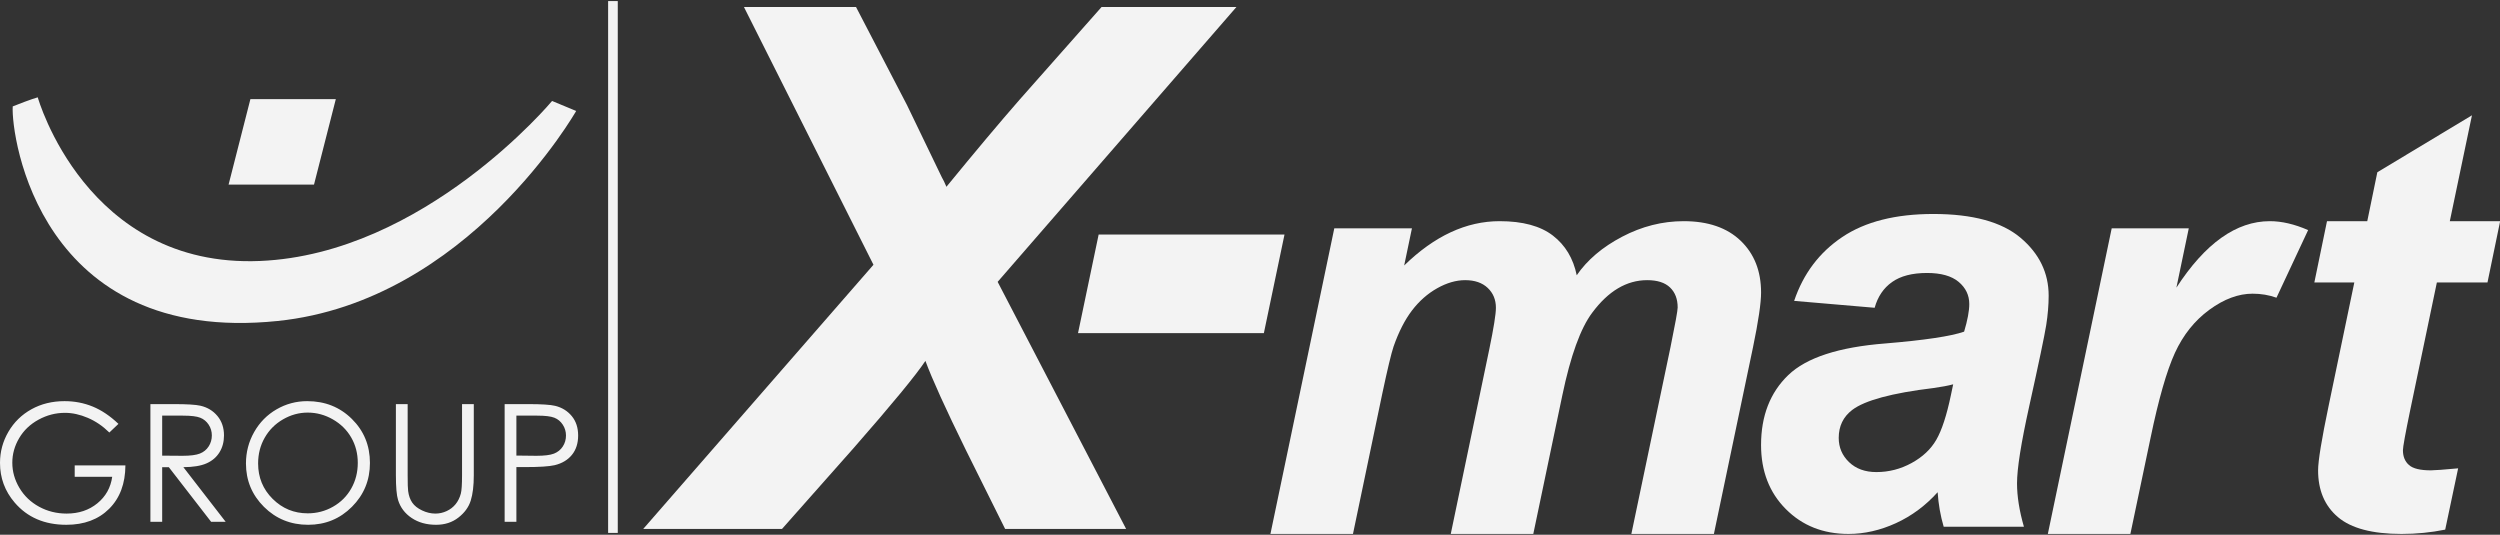
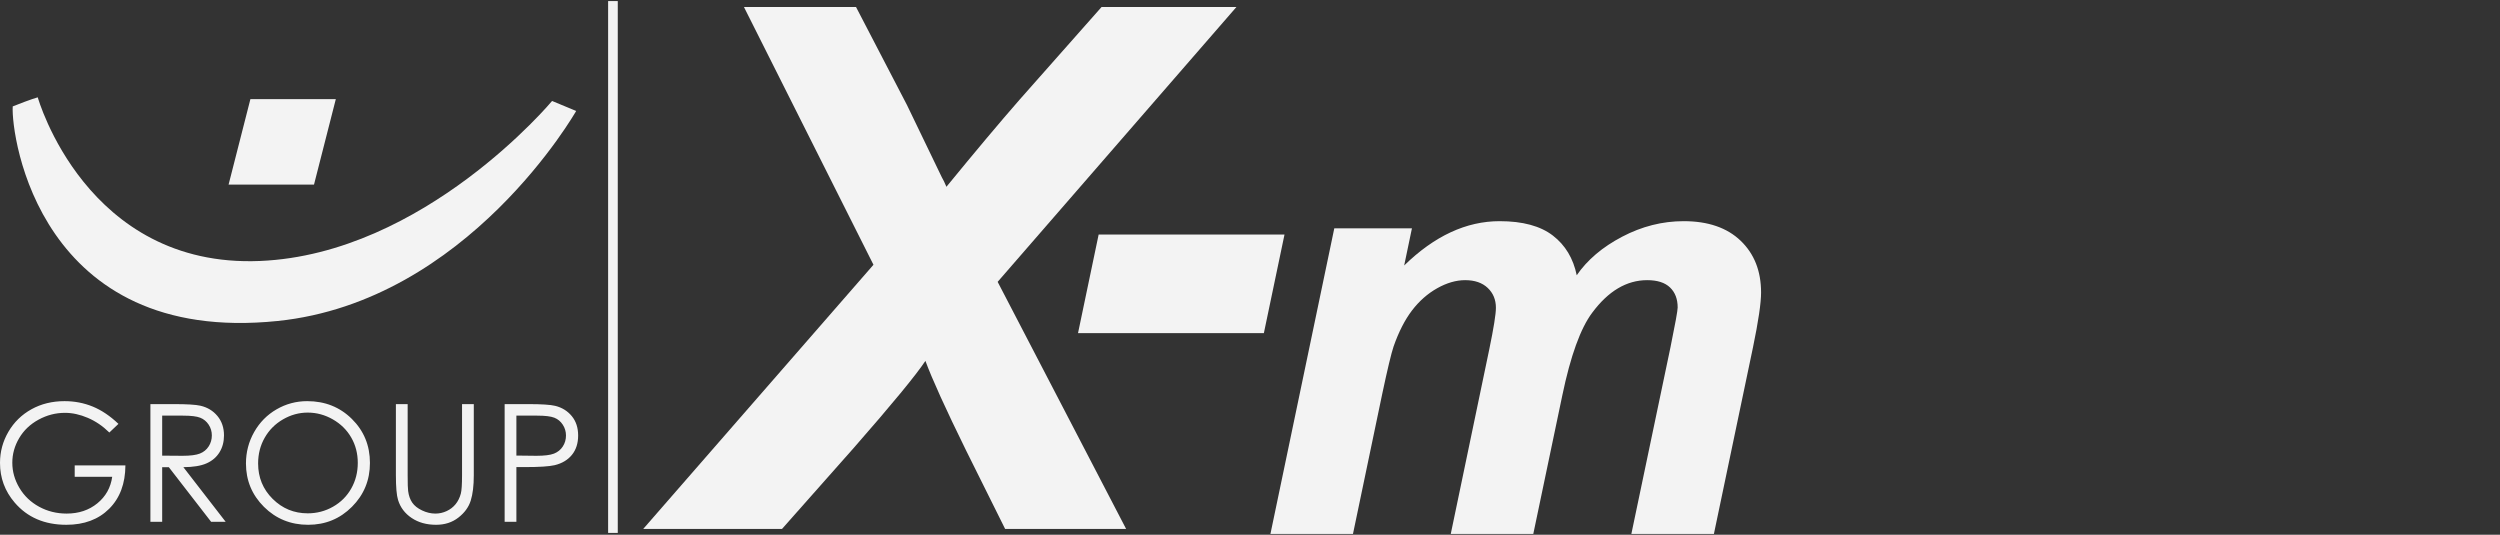
<svg xmlns="http://www.w3.org/2000/svg" width="100%" height="100%" viewBox="0 0 1080 231" xml:space="preserve" style="fill-rule:evenodd;clip-rule:evenodd;stroke-linejoin:round;stroke-miterlimit:2;">
  <rect x="0" y="0" width="1080" height="231" fill="#333333" stroke="none" />
  <g id="logo" transform="matrix(1,0,0,0.214,0,0)">
    <rect x="0" y="0" width="1080" height="1080" style="fill:none;" />
    <g>
      <g>
        <g transform="matrix(3.14,0,0,14.68,0,-8.469)">
          <path d="M5.193,13.961C5.193,13.961 11.819,37.465 35.761,36.465C58.387,35.519 75.956,14.461 75.956,14.461L79.269,15.836C79.269,15.836 64.397,42.017 38.199,44.716C5.443,48.091 1.51,19.328 1.75,15.211C4.251,14.211 5.193,13.961 5.193,13.961Z" style="fill:rgb(243,243,243);fill-rule:nonzero;" />
        </g>
        <g transform="matrix(3.14,0,0,14.68,0,-8.469)">
          <path d="M46.201,14.211L34.449,14.211L31.448,25.963L43.2,25.963L46.201,14.211Z" style="fill:rgb(243,243,243);fill-rule:nonzero;" />
        </g>
        <g transform="matrix(3.14,0,0,14.68,0,-8.469)">
          <path d="M107.589,73.311L88.496,73.311L120.171,36.986L102.352,1.541L117.772,1.541L124.773,15.004C125,15.494 126.601,18.807 129.57,24.942C129.767,25.268 129.979,25.71 130.207,26.264C134.188,21.401 137.533,17.42 140.243,14.319L151.552,1.541L170.106,1.541L137.256,39.335L154.93,73.311L138.284,73.311L132.899,62.492C130.091,56.78 128.231,52.684 127.318,50.204C126.045,52.129 122.766,56.111 117.479,62.149L107.589,73.311Z" style="fill:rgb(243,243,243);fill-rule:nonzero;" />
        </g>
        <g transform="matrix(3.14,0,0,14.68,0,-8.469)">
          <path d="M151.152,32.827L176.722,32.827L173.882,46.388L148.313,46.388L151.152,32.827Z" style="fill:rgb(243,243,243);fill-rule:nonzero;" />
        </g>
      </g>
      <g>
        <g>
          <g transform="matrix(3.14,0,0,14.68,0,-8.469)">
            <path d="M84.329,0.725L84.329,73.859" style="fill:none;" />
          </g>
          <g transform="matrix(3.14,0,0,14.68,0,-8.469)">
            <rect x="83.665" y="0.725" width="1.327" height="73.134" style="fill:rgb(243,243,243);" />
          </g>
          <g transform="matrix(3.14,0,0,14.68,0,-8.469)">
            <path d="M12.753,56.483C11.543,55.988 10.252,55.74 8.88,55.74C7.186,55.74 5.666,56.113 4.324,56.857C2.981,57.602 1.925,58.634 1.155,59.955C0.384,61.275 0,62.702 0,64.235C0,66.296 0.67,68.113 2.013,69.682C3.759,71.722 6.129,72.742 9.123,72.742C11.587,72.742 13.554,72.005 15.025,70.535C16.497,69.065 17.239,67.078 17.254,64.577L10.277,64.577L10.277,66.139L15.439,66.139C15.226,67.636 14.543,68.854 13.392,69.792C12.239,70.732 10.832,71.201 9.166,71.201C7.794,71.201 6.532,70.887 5.38,70.26C4.229,69.633 3.326,68.771 2.673,67.674C2.02,66.578 1.694,65.419 1.694,64.202C1.694,63.014 2.009,61.886 2.641,60.819C3.271,59.751 4.161,58.906 5.31,58.282C6.458,57.659 7.666,57.347 8.936,57.347C9.955,57.347 11.002,57.576 12.076,58.035C13.151,58.493 14.141,59.165 15.043,60.054L16.296,58.865C15.146,57.772 13.963,56.978 12.753,56.483ZM20.693,72.333L22.312,72.333L22.312,64.819L23.226,64.819L29.047,72.333L31.048,72.333L25.228,64.819C26.585,64.811 27.648,64.637 28.418,64.294C29.189,63.954 29.781,63.449 30.195,62.78C30.61,62.112 30.817,61.336 30.817,60.456C30.817,59.398 30.517,58.507 29.916,57.784C29.314,57.06 28.532,56.587 27.571,56.368C26.934,56.221 25.715,56.147 23.918,56.147L20.693,56.147L20.693,72.333ZM25.167,57.732C26.275,57.732 27.069,57.827 27.546,58.018C28.024,58.208 28.411,58.526 28.705,58.97C28.998,59.414 29.145,59.907 29.145,60.45C29.145,61.008 29,61.512 28.71,61.962C28.419,62.414 28.016,62.743 27.498,62.948C26.98,63.154 26.18,63.255 25.1,63.255L22.312,63.234L22.312,57.732L25.167,57.732ZM38.045,56.868C36.746,57.62 35.72,58.66 34.967,59.988C34.215,61.316 33.839,62.757 33.839,64.312C33.839,66.645 34.665,68.633 36.316,70.277C37.968,71.919 39.995,72.742 42.395,72.742C44.766,72.742 46.775,71.916 48.423,70.266C50.071,68.615 50.896,66.605 50.896,64.235C50.896,61.844 50.069,59.83 48.418,58.194C46.767,56.558 44.714,55.74 42.262,55.74C40.751,55.74 39.344,56.116 38.045,56.868ZM45.795,58.249C46.882,58.873 47.726,59.706 48.324,60.744C48.923,61.783 49.223,62.945 49.223,64.23C49.223,65.522 48.923,66.697 48.324,67.753C47.726,68.811 46.892,69.645 45.822,70.253C44.753,70.863 43.59,71.167 42.335,71.167C40.454,71.167 38.845,70.505 37.512,69.18C36.178,67.855 35.511,66.231 35.511,64.307C35.511,63.007 35.813,61.829 36.416,60.772C37.018,59.714 37.856,58.873 38.928,58.249C40.002,57.626 41.136,57.314 42.335,57.314C43.554,57.314 44.708,57.626 45.795,58.249ZM54.467,65.918C54.467,67.562 54.566,68.7 54.765,69.33C55.08,70.358 55.704,71.183 56.635,71.806C57.566,72.43 58.686,72.742 59.991,72.742C61.194,72.742 62.219,72.412 63.066,71.75C63.915,71.091 64.48,70.315 64.761,69.424C65.043,68.533 65.185,67.364 65.185,65.918L65.185,56.147L63.567,56.147L63.567,65.918C63.567,67.196 63.512,68.039 63.402,68.45C63.249,69.022 63.006,69.51 62.676,69.914C62.346,70.317 61.936,70.633 61.443,70.86C60.953,71.086 60.439,71.201 59.903,71.201C59.288,71.201 58.674,71.056 58.065,70.766C57.457,70.477 57.005,70.117 56.712,69.688C56.418,69.259 56.231,68.725 56.15,68.086C56.106,67.801 56.085,67.078 56.085,65.918L56.085,56.147L54.467,56.147L54.467,65.918ZM69.428,72.333L71.045,72.333L71.045,64.808L72.201,64.808C74.211,64.808 75.584,64.72 76.316,64.543C77.321,64.301 78.11,63.83 78.683,63.129C79.254,62.429 79.541,61.539 79.541,60.46C79.541,59.39 79.248,58.501 78.661,57.791C78.073,57.085 77.318,56.617 76.394,56.389C75.749,56.228 74.502,56.147 72.652,56.147L69.428,56.147L69.428,72.333ZM73.906,57.732C75,57.732 75.787,57.827 76.268,58.018C76.748,58.207 77.134,58.528 77.428,58.979C77.721,59.429 77.868,59.925 77.868,60.467C77.868,61.023 77.721,61.527 77.428,61.977C77.134,62.427 76.731,62.752 76.217,62.954C75.705,63.155 74.894,63.255 73.786,63.255L71.045,63.223L71.045,57.732L73.906,57.732Z" style="fill:rgb(243,243,243);fill-rule:nonzero;" />
          </g>
          <g transform="matrix(3.14,0,0,14.68,0,-8.469)">
            <path d="M183.571,31.98L194.253,31.98L193.186,37.084C197.352,33.022 201.731,30.991 206.321,30.991C209.485,30.991 211.927,31.651 213.641,32.969C215.355,34.289 216.45,36.109 216.926,38.429C218.376,36.319 220.46,34.552 223.177,33.128C225.894,31.703 228.716,30.991 231.644,30.991C234.993,30.991 237.604,31.888 239.478,33.682C241.351,35.476 242.288,37.849 242.288,40.803C242.288,42.254 241.917,44.76 241.179,48.321L235.798,74L224.442,74L229.825,48.321C230.481,45.104 230.813,43.283 230.813,42.861C230.813,41.7 230.464,40.784 229.765,40.111C229.064,39.438 228.016,39.102 226.618,39.102C223.796,39.102 221.277,40.593 219.061,43.573C217.452,45.71 216.081,49.496 214.946,54.929L210.95,74L199.595,74L204.897,48.598C205.503,45.67 205.807,43.771 205.807,42.901C205.807,41.793 205.431,40.883 204.679,40.17C203.927,39.458 202.892,39.102 201.573,39.102C200.333,39.102 199.054,39.472 197.735,40.21C196.417,40.949 195.263,41.965 194.272,43.256C193.285,44.549 192.433,46.211 191.722,48.242C191.405,49.192 190.89,51.342 190.178,54.691L186.142,74L174.786,74L183.571,31.98Z" style="fill:rgb(243,243,243);fill-rule:nonzero;" />
          </g>
          <g transform="matrix(3.14,0,0,14.68,0,-8.469)">
-             <path d="M257.915,42.9L246.837,41.952C248.103,38.206 250.313,35.278 253.465,33.168C256.616,31.057 260.79,30.002 265.987,30.002C271.395,30.002 275.391,31.09 277.977,33.266C280.561,35.442 281.854,38.1 281.854,41.24C281.854,42.505 281.74,43.85 281.519,45.274C281.292,46.7 280.509,50.446 279.164,56.511C278.056,61.523 277.502,65.032 277.502,67.037C277.502,68.831 277.818,70.823 278.45,73.011L267.411,73.011C266.962,71.481 266.686,69.898 266.581,68.263C264.919,70.109 263.006,71.527 260.844,72.516C258.681,73.505 256.505,74 254.315,74C250.833,74 247.957,72.859 245.689,70.578C243.421,68.296 242.286,65.362 242.286,61.774C242.286,57.764 243.534,54.559 246.026,52.16C248.519,49.759 252.97,48.308 259.38,47.807C264.786,47.359 268.401,46.818 270.222,46.184C270.696,44.602 270.933,43.335 270.933,42.386C270.933,41.173 270.444,40.158 269.47,39.339C268.493,38.522 267.042,38.114 265.116,38.114C263.085,38.114 261.483,38.529 260.311,39.359C259.135,40.19 258.337,41.372 257.915,42.9ZM268.718,53.425C268.031,53.61 267.12,53.782 265.987,53.939C260.289,54.627 256.571,55.628 254.829,56.947C253.59,57.896 252.97,59.176 252.97,60.785C252.97,62.104 253.444,63.218 254.394,64.128C255.344,65.039 256.597,65.494 258.152,65.494C259.868,65.494 261.483,65.078 262.999,64.247C264.517,63.416 265.652,62.347 266.402,61.041C267.155,59.737 267.821,57.699 268.401,54.929L268.718,53.425Z" style="fill:rgb(243,243,243);fill-rule:nonzero;" />
-           </g>
+             </g>
          <g transform="matrix(3.14,0,0,14.68,0,-8.469)">
-             <path d="M290.526,31.98L301.13,31.98L299.428,40.131C303.385,34.038 307.67,30.991 312.286,30.991C313.923,30.991 315.677,31.4 317.551,32.218L313.197,41.516C312.169,41.147 311.073,40.962 309.913,40.962C307.96,40.962 305.977,41.7 303.958,43.177C301.94,44.655 300.364,46.627 299.229,49.093C298.097,51.56 296.976,55.47 295.866,60.824L293.098,74L281.741,74L290.526,31.98Z" style="fill:rgb(243,243,243);fill-rule:nonzero;" />
-           </g>
+             </g>
          <g transform="matrix(3.14,0,0,14.68,0,-8.469)">
-             <path d="M318.407,39.418L320.148,30.991L325.688,30.991L327.072,24.265L340.091,16.431L337.044,30.991L343.969,30.991L342.227,39.418L335.263,39.418L331.585,57.026C330.925,60.218 330.594,62.038 330.594,62.486C330.594,63.357 330.873,64.036 331.426,64.524C331.979,65.013 332.981,65.256 334.432,65.256C334.933,65.256 336.187,65.164 338.19,64.979L336.41,73.406C334.458,73.803 332.453,74 330.396,74C326.388,74 323.473,73.228 321.652,71.685C319.832,70.142 318.923,68 318.923,65.256C318.923,63.964 319.41,60.983 320.386,56.314L323.907,39.418L318.407,39.418Z" style="fill:rgb(243,243,243);fill-rule:nonzero;" />
-           </g>
+             </g>
        </g>
      </g>
    </g>
  </g>
</svg>